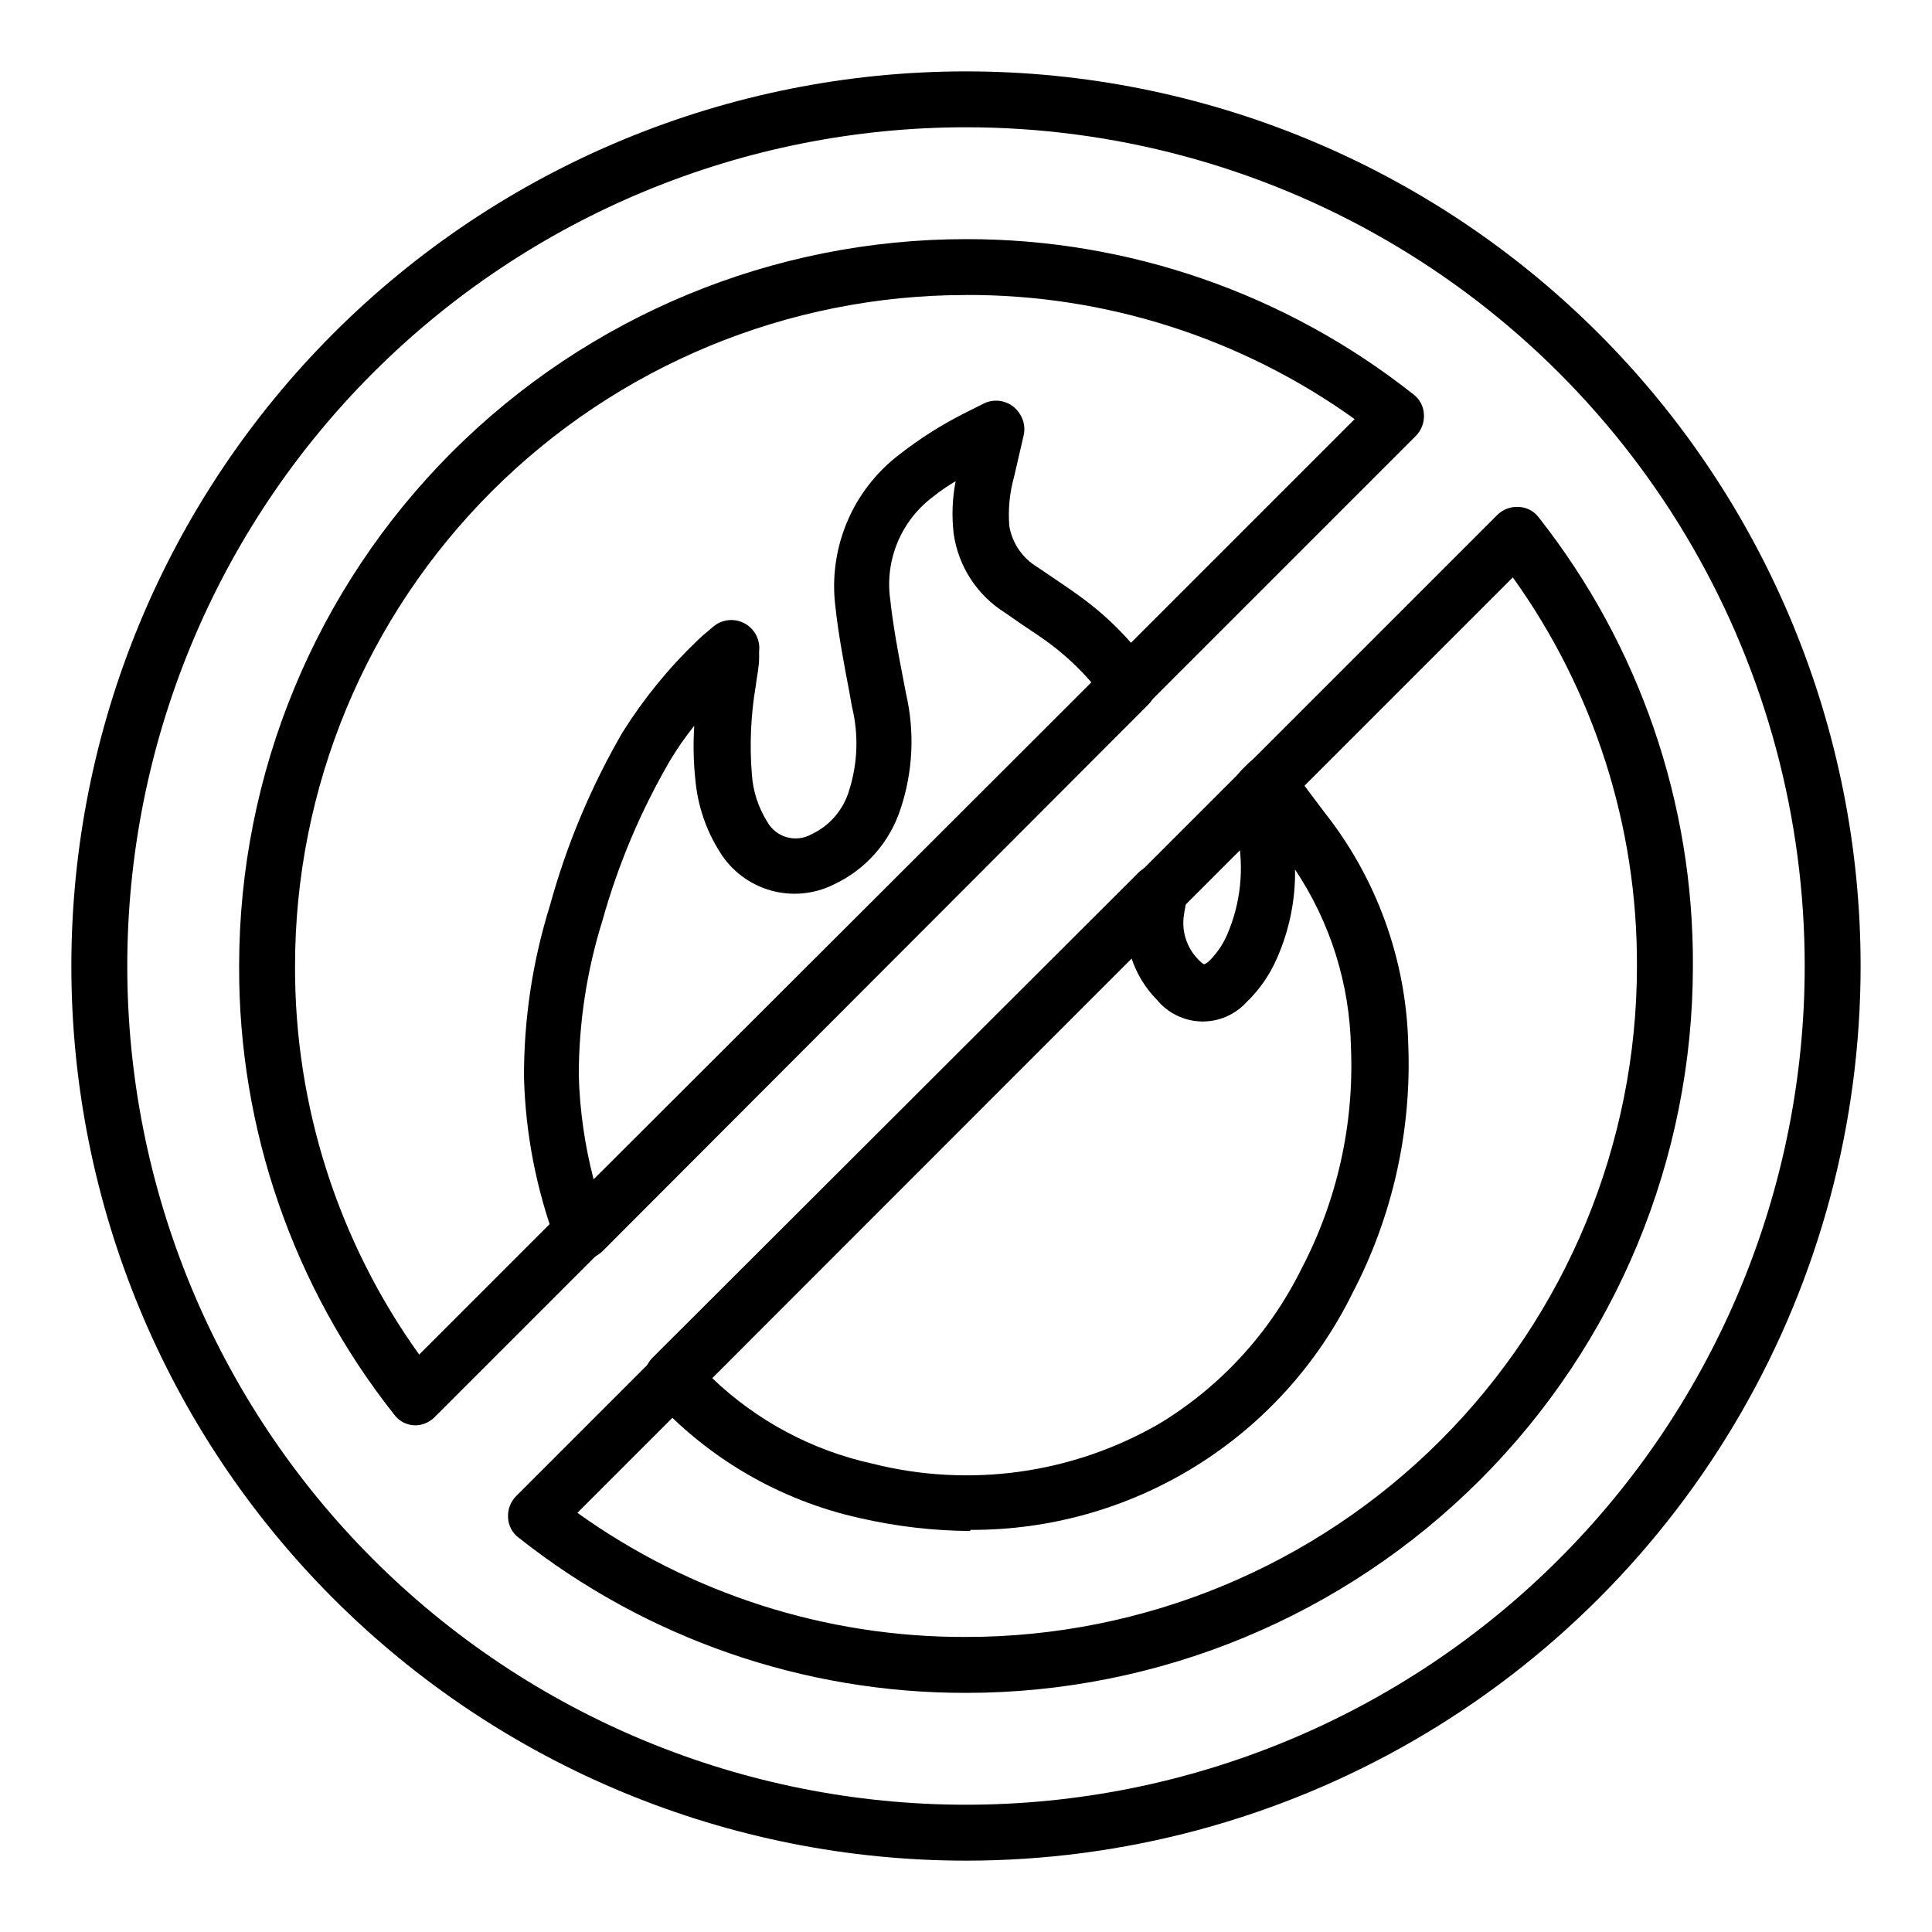
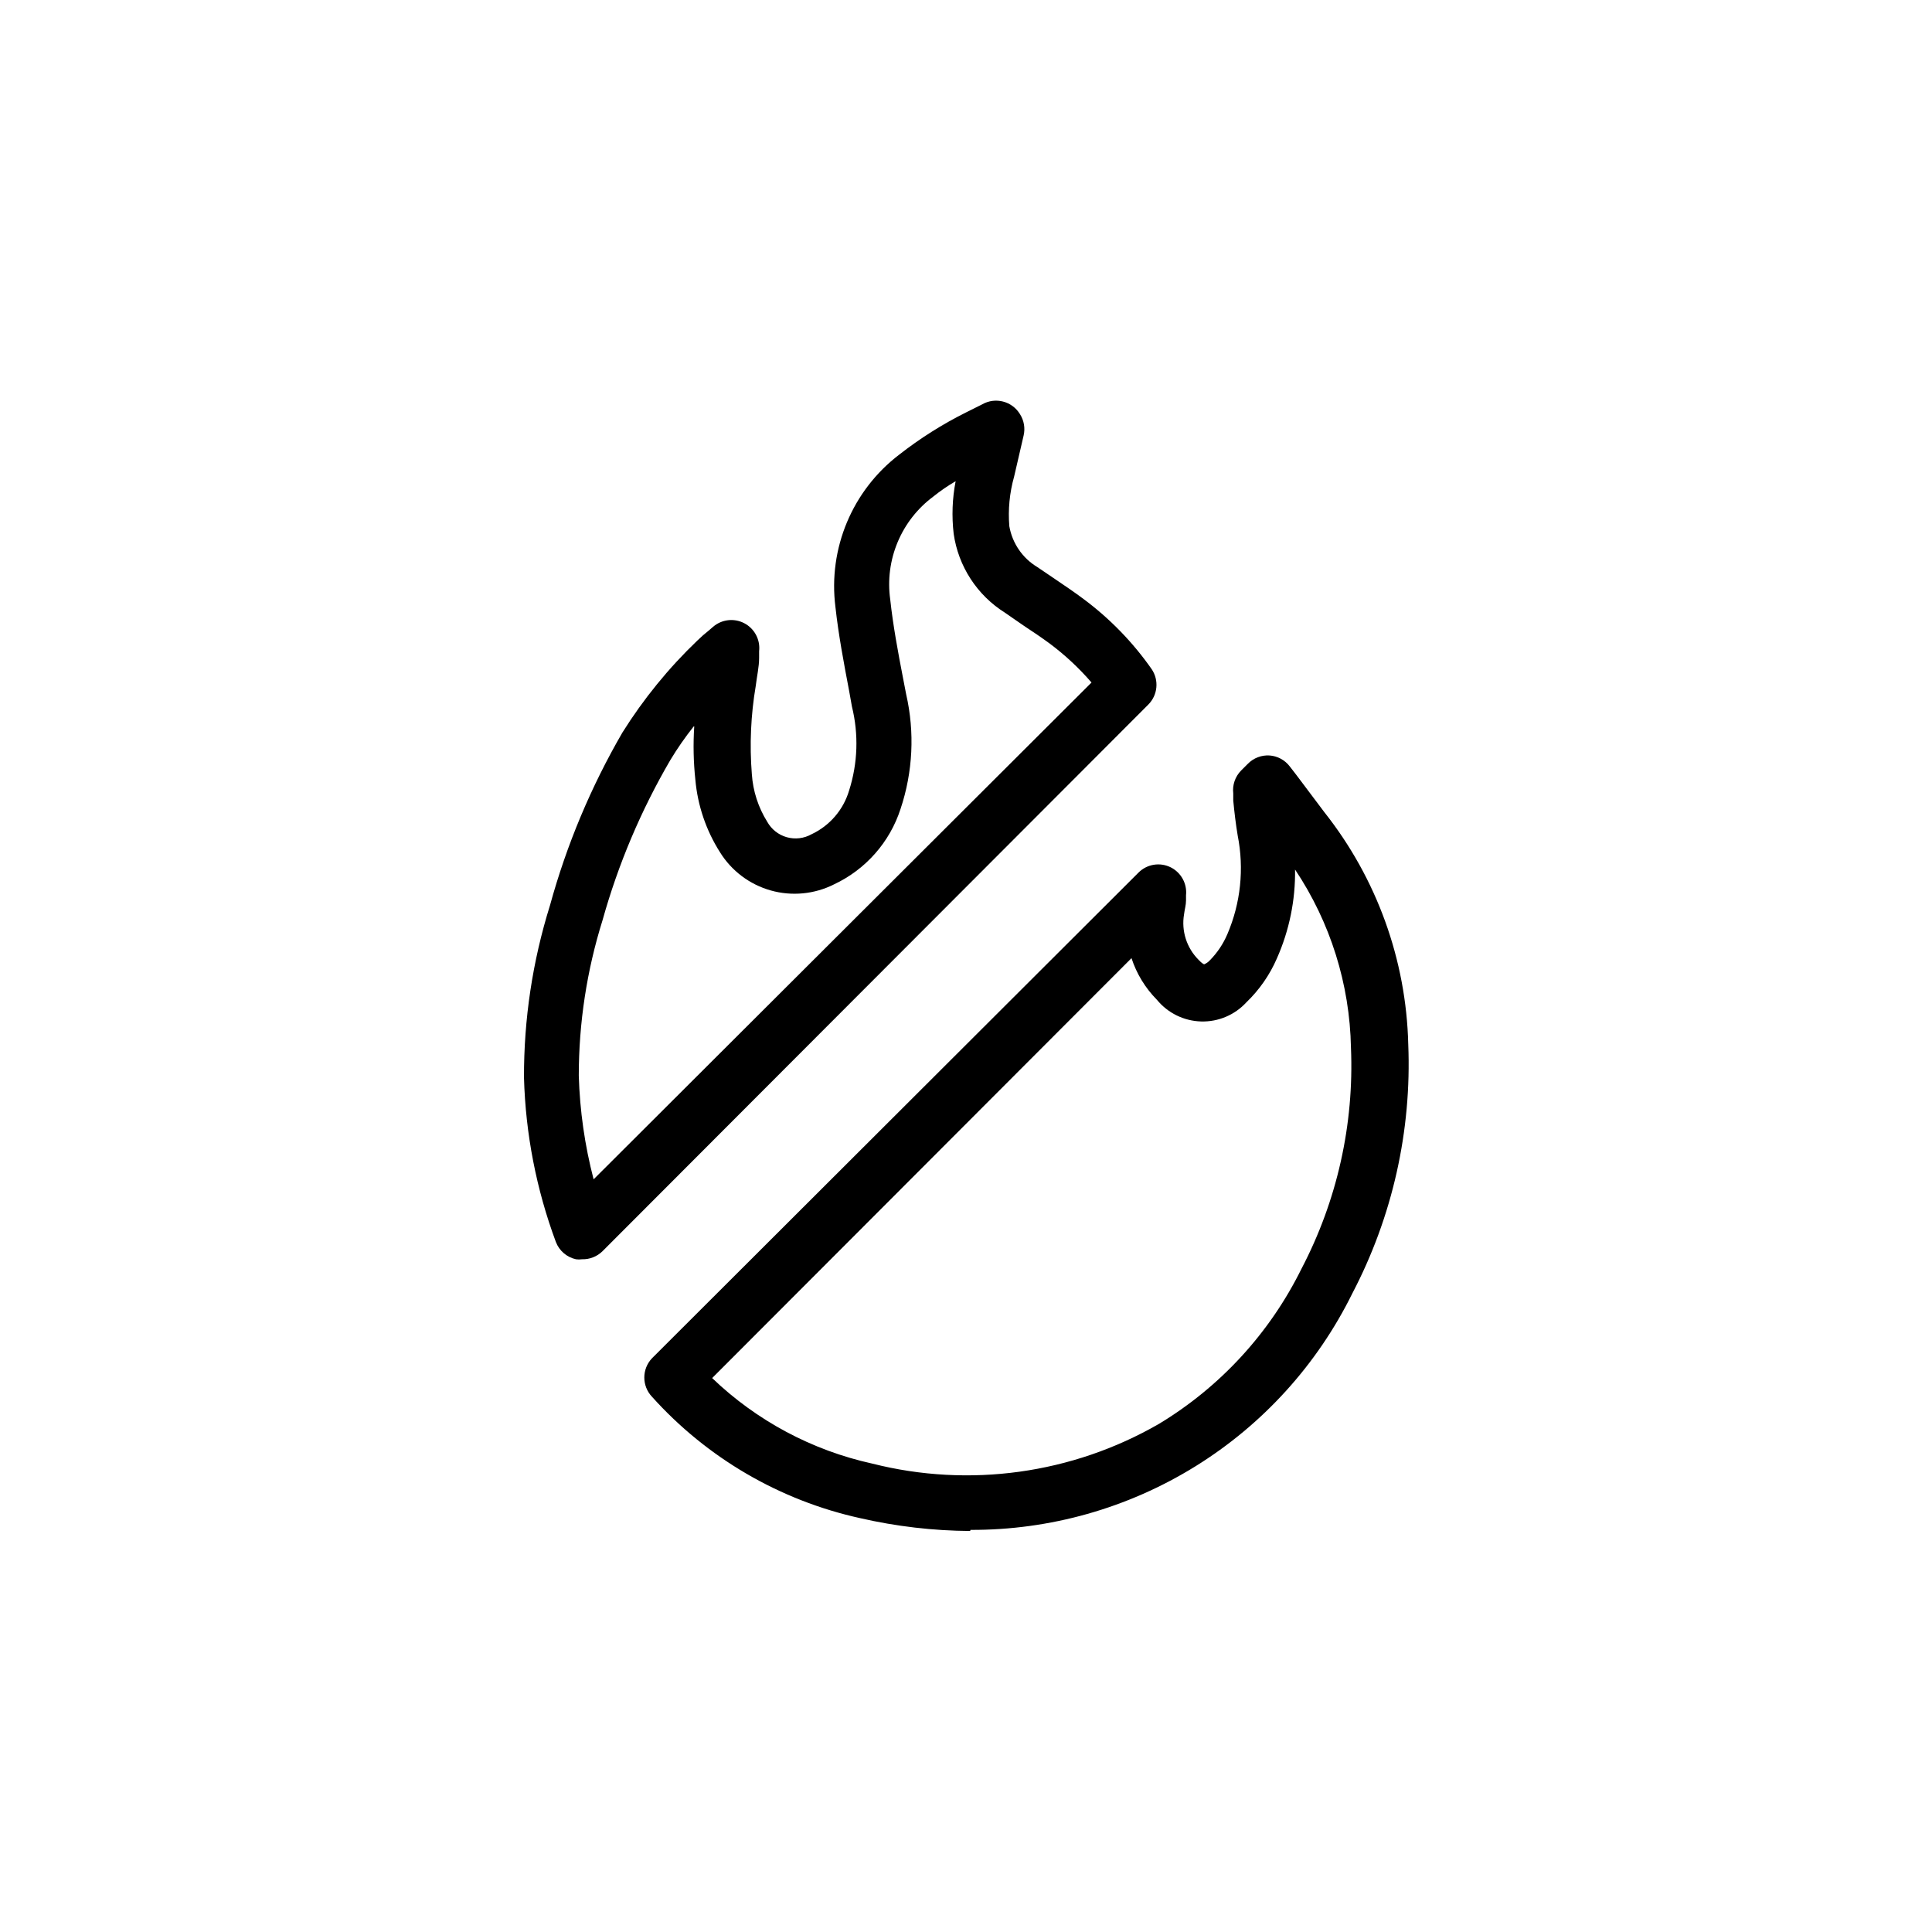
<svg xmlns="http://www.w3.org/2000/svg" fill="#000000" width="800px" height="800px" version="1.1" viewBox="144 144 512 512">
  <g>
-     <path d="m400 637.09c-62.879 0-123.18-24.98-167.65-69.441-44.461-44.461-69.441-104.77-69.441-167.64s24.98-123.18 69.441-167.65c44.465-44.461 104.77-69.441 167.65-69.441s123.18 24.98 167.64 69.441c44.461 44.465 69.441 104.77 69.441 167.65 0 41.617-10.957 82.5-31.766 118.54-20.809 36.039-50.738 65.969-86.777 86.777-36.043 20.809-76.926 31.766-118.54 31.766zm0-459.36c-58.949 0-115.48 23.418-157.17 65.102-41.684 41.684-65.102 98.219-65.102 157.17s23.418 115.48 65.102 157.17c41.684 41.684 98.219 65.098 157.17 65.098s115.48-23.414 157.17-65.098c41.684-41.684 65.098-98.219 65.098-157.17 0-39.02-10.27-77.348-29.777-111.14-19.508-33.789-47.566-61.848-81.355-81.355-33.789-19.508-72.117-29.777-111.13-29.777zm0 414.9c-43.027 0.074-84.809-14.422-118.54-41.121-1.703-1.258-2.738-3.223-2.816-5.336-0.137-2.121 0.645-4.199 2.148-5.703l259.98-259.98c1.504-1.5 3.582-2.285 5.703-2.148 2.113 0.078 4.078 1.117 5.336 2.816 26.656 33.855 41.047 75.746 40.824 118.84 0 51.09-20.297 100.09-56.422 136.21s-85.121 56.422-136.21 56.422zm-102.98-47.715c30.016 21.516 66.051 33.023 102.98 32.895 47.156 0 92.387-18.734 125.73-52.078 33.344-33.348 52.078-78.578 52.078-125.73 0.145-36.938-11.367-72.973-32.895-102.98zm-42.75-23.191h-0.445c-2.113-0.078-4.078-1.113-5.336-2.812-26.777-33.836-41.277-75.766-41.117-118.91 0-51.09 20.293-100.09 56.418-136.21s85.125-56.418 136.21-56.418c43.023-0.074 84.805 14.418 118.54 41.117 1.699 1.258 2.734 3.223 2.812 5.336 0.137 2.121-0.645 4.199-2.148 5.703l-259.98 259.98c-1.312 1.344-3.086 2.141-4.961 2.223zm145.73-299.54c-47.16 0-92.391 18.734-125.73 52.082-33.348 33.344-52.082 78.574-52.082 125.73-0.129 36.93 11.383 72.965 32.895 102.98l247.91-247.91c-30.02-21.512-66.055-33.023-102.98-32.895z" />
    <path d="m401.11 549.73c-9.824-0.066-19.613-1.211-29.191-3.41-21.281-4.699-40.555-15.945-55.121-32.152-2.731-2.863-2.731-7.363 0-10.227l128.91-128.69c2.246-2.25 5.672-2.816 8.52-1.41 2.773 1.379 4.398 4.332 4.078 7.41v1.406c0 1.184-0.371 2.371-0.52 3.629v0.004c-0.754 4.41 0.684 8.914 3.852 12.074 0.891 0.965 1.406 1.184 1.48 1.184v0.004c0.562-0.238 1.07-0.59 1.484-1.039 1.984-2.004 3.566-4.367 4.668-6.965 3.516-8.219 4.469-17.309 2.738-26.078-0.52-3.113-0.891-6.223-1.184-9.336v-1.852c-0.266-2.234 0.496-4.469 2.074-6.074l1.777-1.777c1.512-1.551 3.621-2.363 5.781-2.223 2.109 0.156 4.051 1.207 5.332 2.887l1.777 2.297 7.41 9.855c13.883 17.543 21.684 39.129 22.227 61.492 0.93 22.926-4.184 45.688-14.816 66.016-9.301 18.879-23.723 34.77-41.617 45.852-17.895 11.082-38.543 16.914-59.59 16.828zm-68.383-40.527c11.797 11.316 26.484 19.16 42.453 22.672 25.719 6.5 52.957 2.727 75.941-10.523 16.266-9.809 29.379-24.082 37.785-41.117 9.445-18.043 13.969-38.258 13.113-58.605-0.32-16.824-5.465-33.207-14.816-47.195 0.117 8.109-1.527 16.148-4.816 23.562-1.898 4.371-4.641 8.324-8.078 11.629-3.078 3.352-7.457 5.203-12.004 5.074-4.547-0.129-8.816-2.223-11.703-5.738-3.074-3.109-5.383-6.887-6.742-11.039z" />
    <path d="m298.2 477.72c-0.516 0.074-1.039 0.074-1.555 0-2.441-0.535-4.445-2.262-5.336-4.594-5.176-13.938-8.031-28.629-8.445-43.492-0.059-15.5 2.266-30.918 6.891-45.711 4.398-16.023 10.852-31.414 19.188-45.789 5.586-8.914 12.254-17.102 19.855-24.375 0.961-0.945 1.977-1.836 3.039-2.668l1.113-0.965v0.004c2.301-2 5.594-2.383 8.297-0.965 2.715 1.422 4.273 4.367 3.926 7.41v1.777c0 2.371-0.594 4.891-0.891 7.41-1.312 7.731-1.66 15.594-1.035 23.41 0.301 4.473 1.699 8.797 4.074 12.598 1.109 1.996 2.965 3.469 5.16 4.094 2.199 0.625 4.555 0.352 6.547-0.762 4.848-2.266 8.488-6.5 10-11.633 2.293-7.199 2.551-14.891 0.742-22.227l-0.742-4.148c-1.406-7.41-2.816-14.816-3.629-22.227-1.969-15.508 4.469-30.891 16.895-40.379 5.512-4.312 11.441-8.062 17.707-11.188l4.297-2.148c3.484-1.988 7.918-0.836 10 2.594 1.082 1.691 1.43 3.75 0.965 5.703l-2.519 10.891c-1.199 4.262-1.625 8.703-1.262 13.117 0.785 4.508 3.488 8.453 7.41 10.816l4.816 3.262c2.519 1.703 5.039 3.406 7.41 5.188v-0.004c6.984 5.188 13.09 11.465 18.078 18.598 2 2.941 1.629 6.894-0.891 9.41l-144.62 144.84c-1.453 1.441-3.438 2.219-5.484 2.148zm29.637-141.21c-2.266 2.852-4.348 5.844-6.223 8.965-7.758 13.305-13.785 27.547-17.93 42.379-4.176 13.332-6.297 27.223-6.301 41.195 0.27 9.281 1.586 18.5 3.93 27.484l131.95-131.66c-3.297-3.82-7-7.273-11.039-10.297-2.223-1.629-4.519-3.188-6.891-4.742l-5.039-3.481v-0.004c-7.367-4.633-12.328-12.273-13.559-20.891-0.547-4.644-0.371-9.34 0.52-13.93-2.078 1.203-4.059 2.566-5.93 4.074-4.172 3.102-7.434 7.269-9.441 12.07-2.008 4.797-2.688 10.043-1.965 15.195 0.742 6.891 2.074 14.004 3.406 20.895l0.816 4.223c2.301 10.07 1.789 20.578-1.484 30.375-2.856 8.824-9.238 16.066-17.633 20.004-5.191 2.613-11.172 3.188-16.77 1.613-5.594-1.578-10.395-5.191-13.457-10.133-3.672-5.785-5.91-12.363-6.519-19.188-0.504-4.703-0.605-9.438-0.297-14.152z" />
  </g>
</svg>